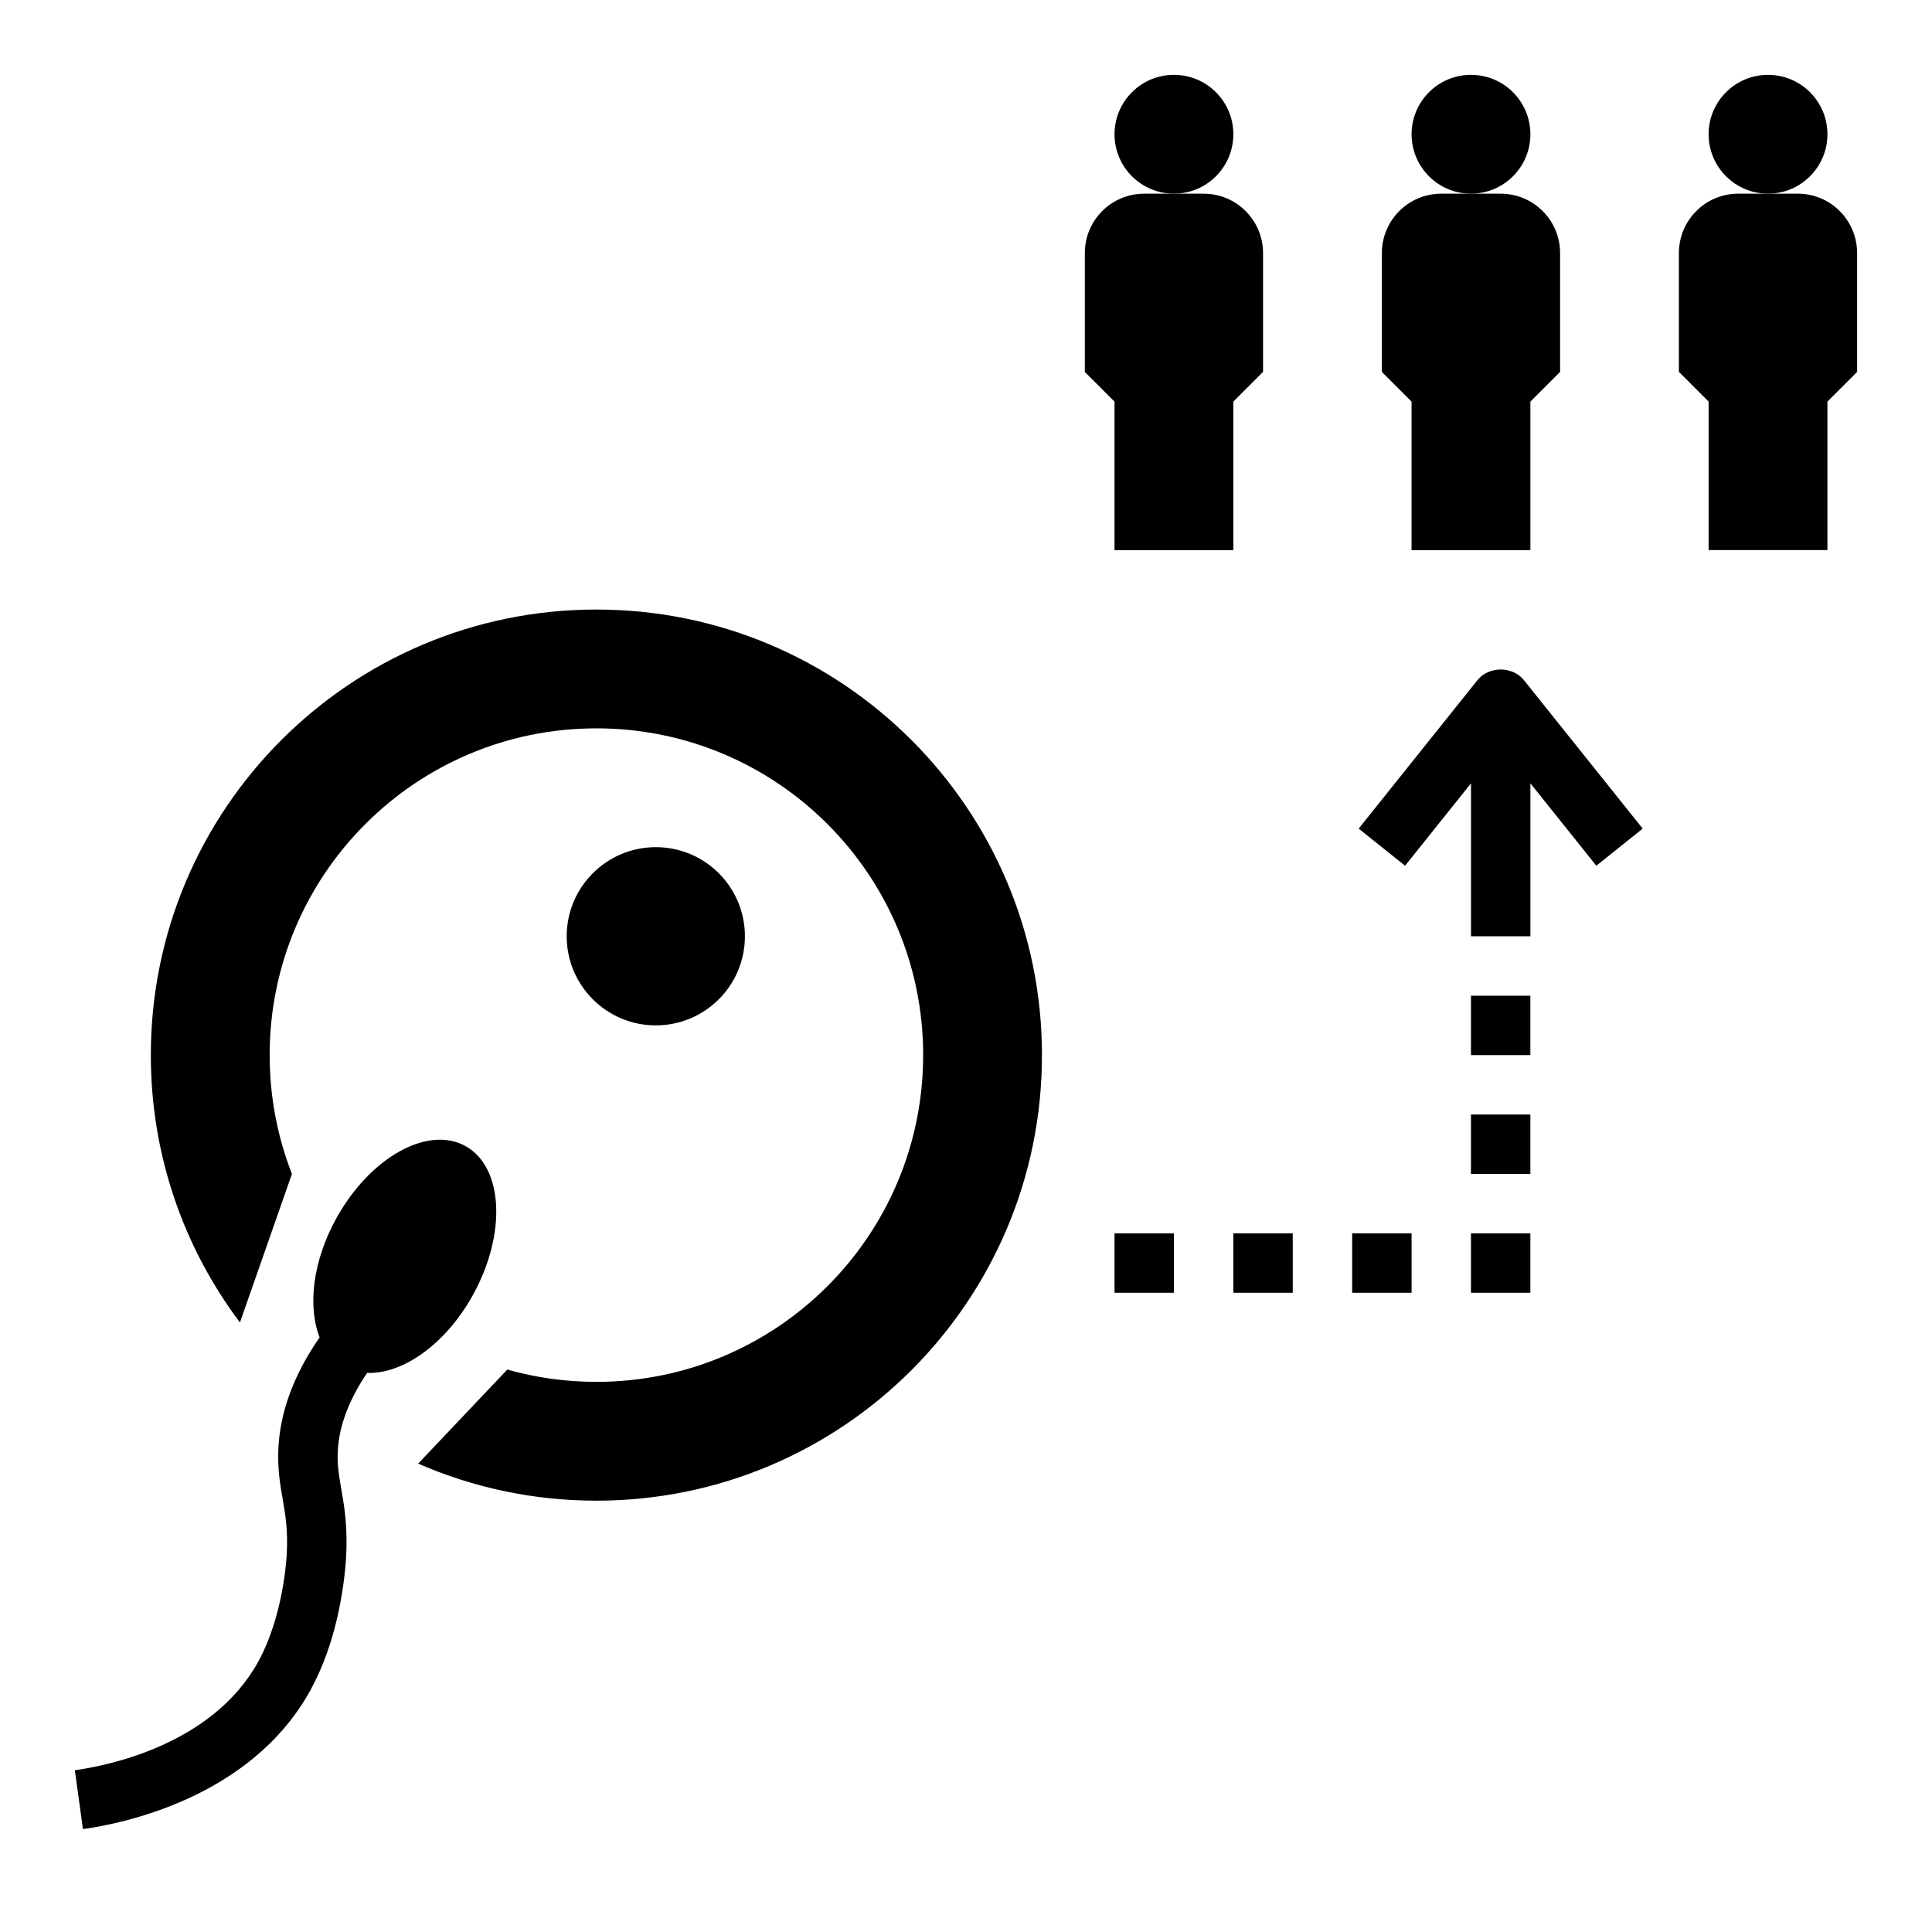
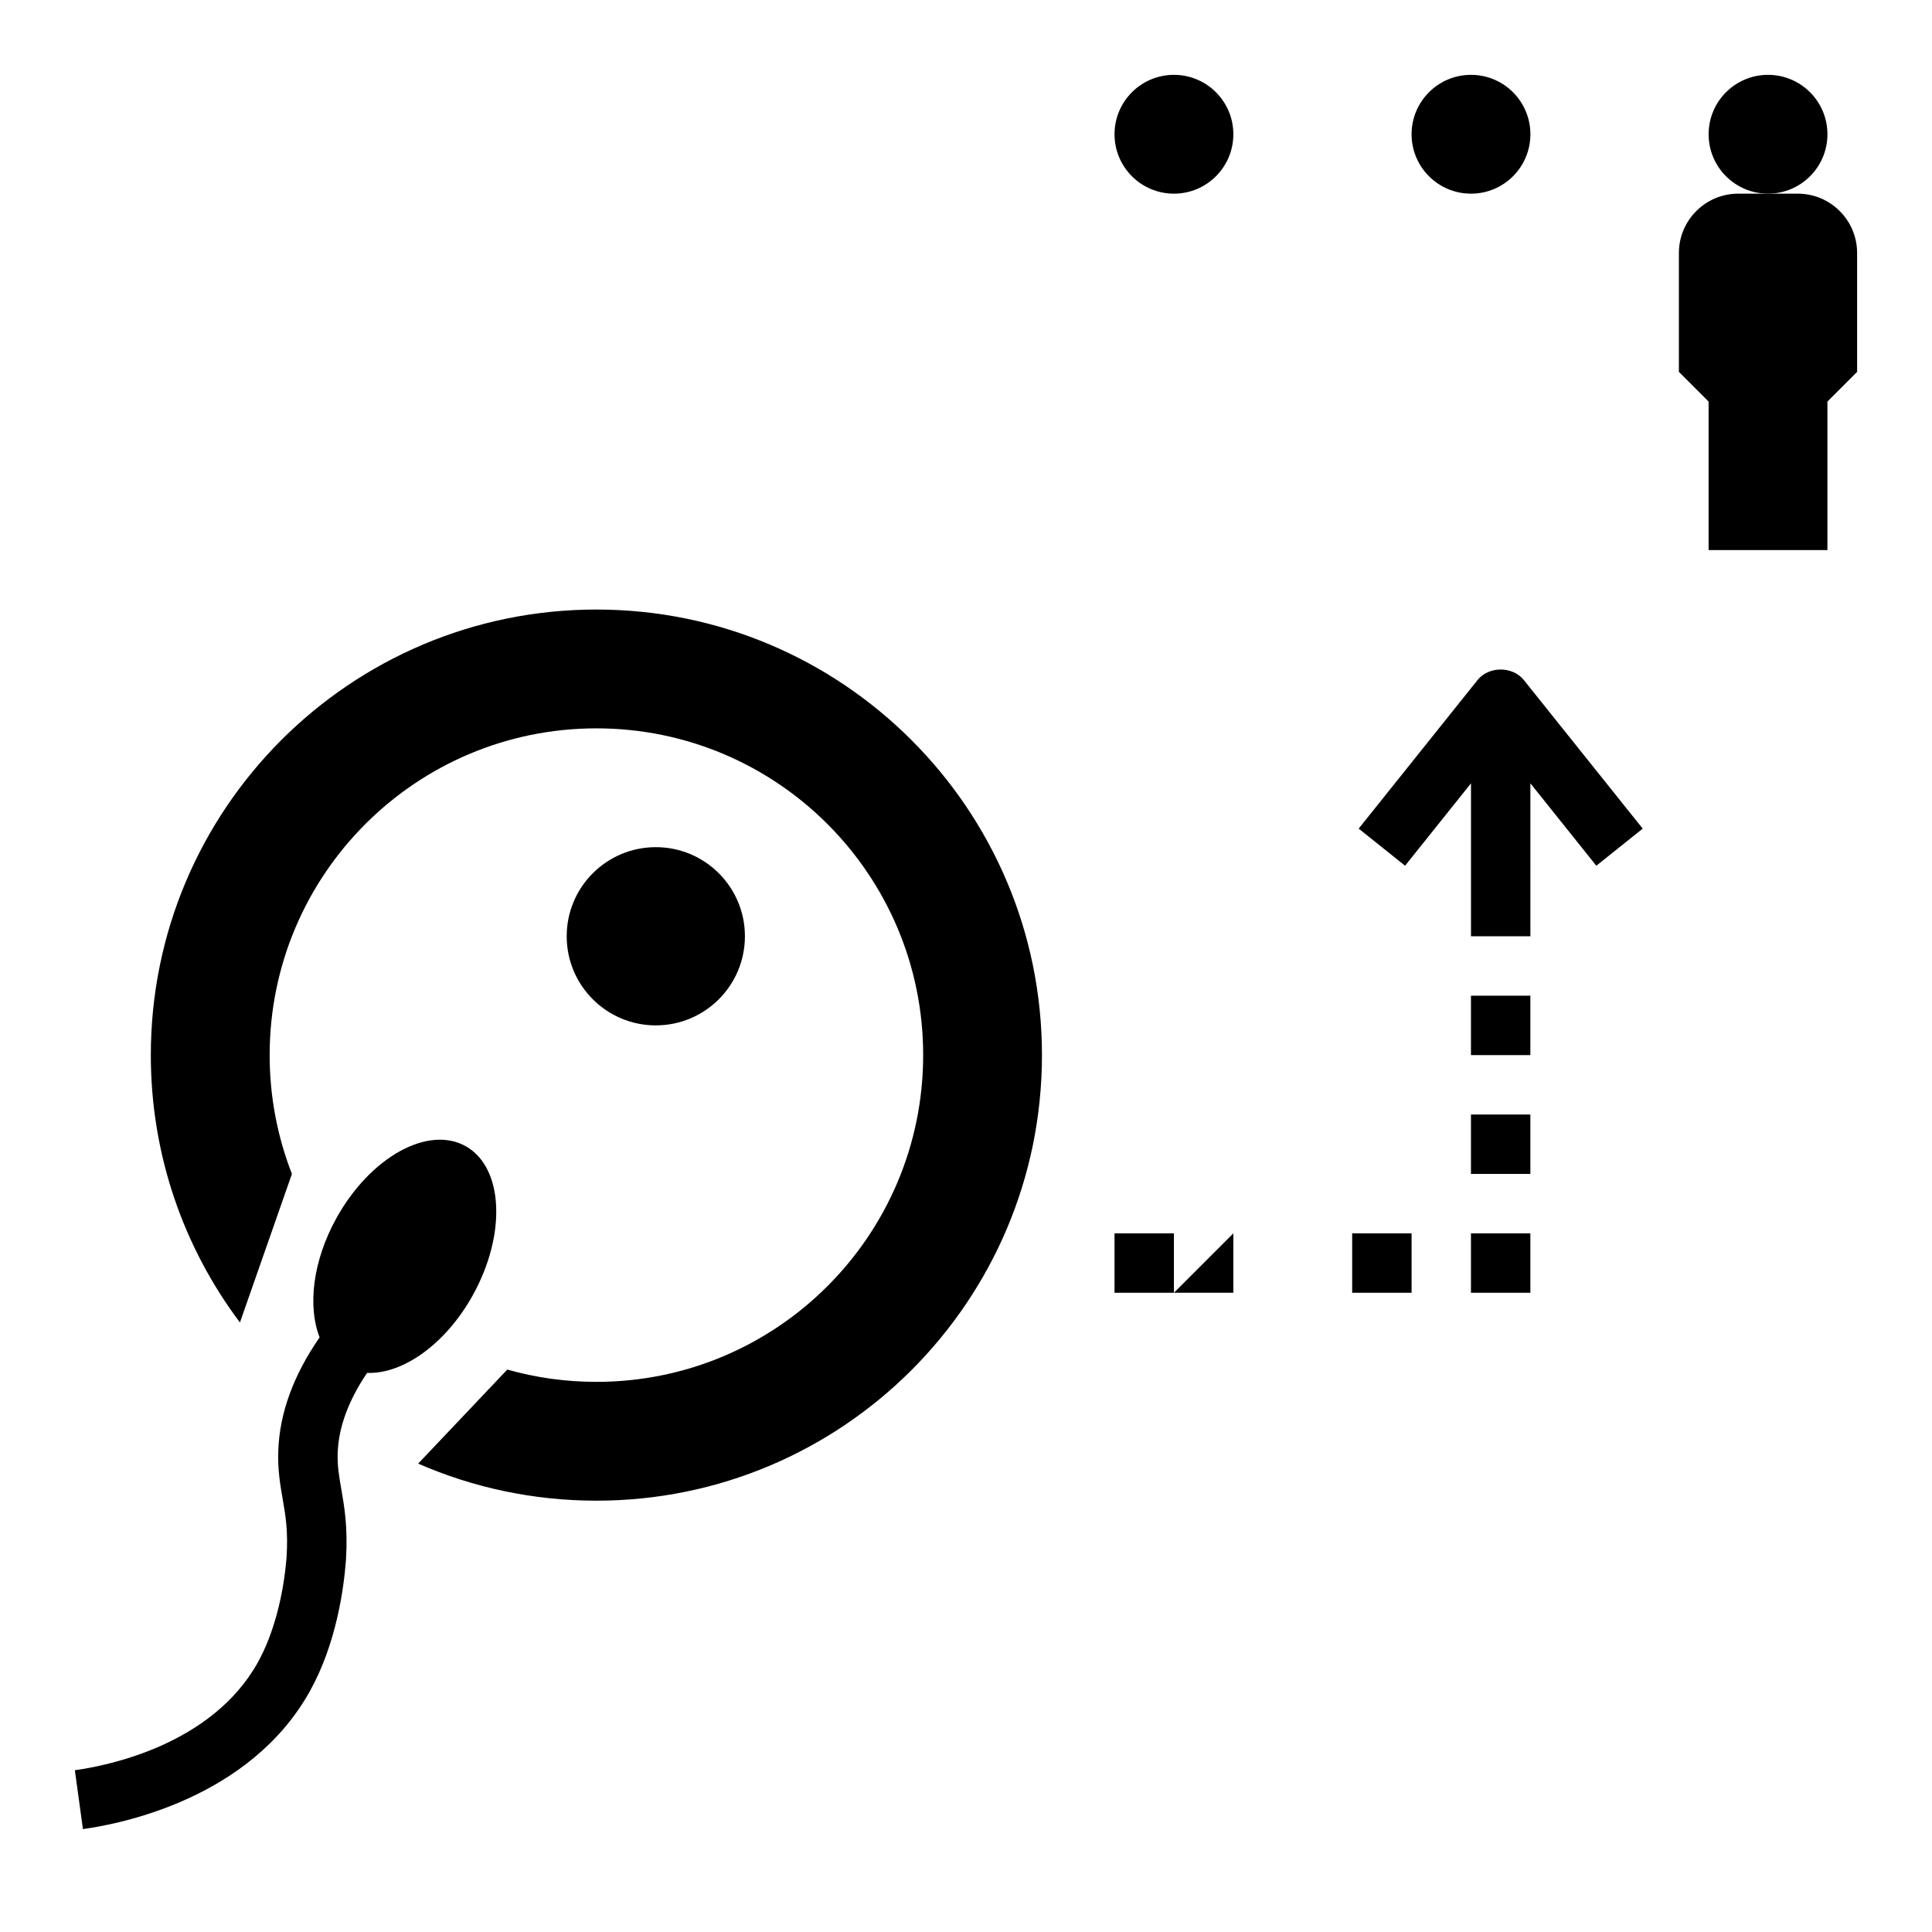
<svg xmlns="http://www.w3.org/2000/svg" fill="#000000" width="800px" height="800px" version="1.1" viewBox="144 144 512 512">
  <g>
    <path d="m470.85 179.58c0 8.695-7.051 15.742-15.746 15.742-8.695 0-15.742-7.047-15.742-15.742 0-8.695 7.047-15.746 15.742-15.746 8.695 0 15.746 7.051 15.746 15.746" />
-     <path d="m431.49 211.07v31.488l7.871 7.871v39.359h31.488v-39.359l7.871-7.871v-31.488c0-8.699-7.047-15.742-15.742-15.742h-15.742c-8.703-0.004-15.746 7.043-15.746 15.742z" />
    <path d="m549.57 179.58c0 8.695-7.047 15.742-15.742 15.742-8.695 0-15.746-7.047-15.746-15.742 0-8.695 7.051-15.746 15.746-15.746 8.695 0 15.742 7.051 15.742 15.746" />
-     <path d="m510.21 211.07v31.488l7.871 7.871v39.359h31.488v-39.359l7.871-7.871v-31.488c0-8.699-7.047-15.742-15.742-15.742h-15.742c-8.699-0.004-15.746 7.043-15.746 15.742z" />
    <path d="m628.29 179.58c0 8.695-7.051 15.742-15.746 15.742-8.695 0-15.742-7.047-15.742-15.742 0-8.695 7.047-15.746 15.742-15.746 8.695 0 15.746 7.051 15.746 15.746" />
    <path d="m620.41 195.32h-15.742c-8.699 0-15.742 7.047-15.742 15.742v31.488l7.871 7.871v39.359h31.488v-39.359l7.871-7.871v-31.484c0-8.699-7.047-15.746-15.746-15.746z" />
    <path d="m254.82 531.87c14.461 6.32 30.441 9.824 47.23 9.824 65.211 0 118.08-52.867 118.08-118.08 0-65.211-52.867-118.08-118.08-118.08-65.211 0-118.08 52.867-118.08 118.08 0 26.582 8.785 51.121 23.617 70.855l13.777-39.367c-3.809-9.762-5.902-20.379-5.902-31.488 0-47.824 38.77-86.594 86.594-86.594s86.594 38.77 86.594 86.594-38.77 86.594-86.594 86.594c-8.188 0-16.113-1.133-23.617-3.258z" />
    <path d="m341.41 392.12c0 13.043-10.574 23.617-23.617 23.617-13.039 0-23.613-10.574-23.613-23.617s10.574-23.613 23.613-23.613c13.043 0 23.617 10.57 23.617 23.613" />
    <path d="m226.2 592.04c6.926-12.539 8.902-26.922 9.484-34.637 0.535-8.598-0.418-14.051-1.25-18.863-0.598-3.418-1.07-6.117-0.938-9.637 0.262-6.871 2.969-13.949 7.793-21.074 9.383 0.379 20.773-7.535 28.016-20.602 8.957-16.145 8.125-33.809-1.859-39.453-9.98-5.644-25.324 2.875-34.281 19.02-6.32 11.398-7.668 23.465-4.465 31.621-6.777 9.785-10.578 19.82-10.949 29.914-0.188 5.172 0.496 9.102 1.156 12.902 0.754 4.336 1.465 8.438 1.047 15.242-0.797 10.516-3.543 20.703-7.551 27.945-12.227 22.137-40.258 27.57-48.566 28.711l2.141 15.602c10.133-1.391 44.434-8.145 60.223-36.691z" />
    <path d="m439.36 470.85h15.742v15.742h-15.742z" />
-     <path d="m470.85 470.85h15.742v15.742h-15.742z" />
+     <path d="m470.85 470.85v15.742h-15.742z" />
    <path d="m502.34 470.85h15.742v15.742h-15.742z" />
    <path d="m533.82 470.85h15.742v15.742h-15.742z" />
    <path d="m533.82 407.87h15.742v15.742h-15.742z" />
    <path d="m533.82 439.36h15.742v15.742h-15.742z" />
    <path d="m549.57 351.59 17.469 21.836 12.297-9.832-31.488-39.359c-3-3.738-9.305-3.738-12.297 0l-31.488 39.359 12.297 9.832 17.469-21.836v40.531h15.742z" />
  </g>
</svg>